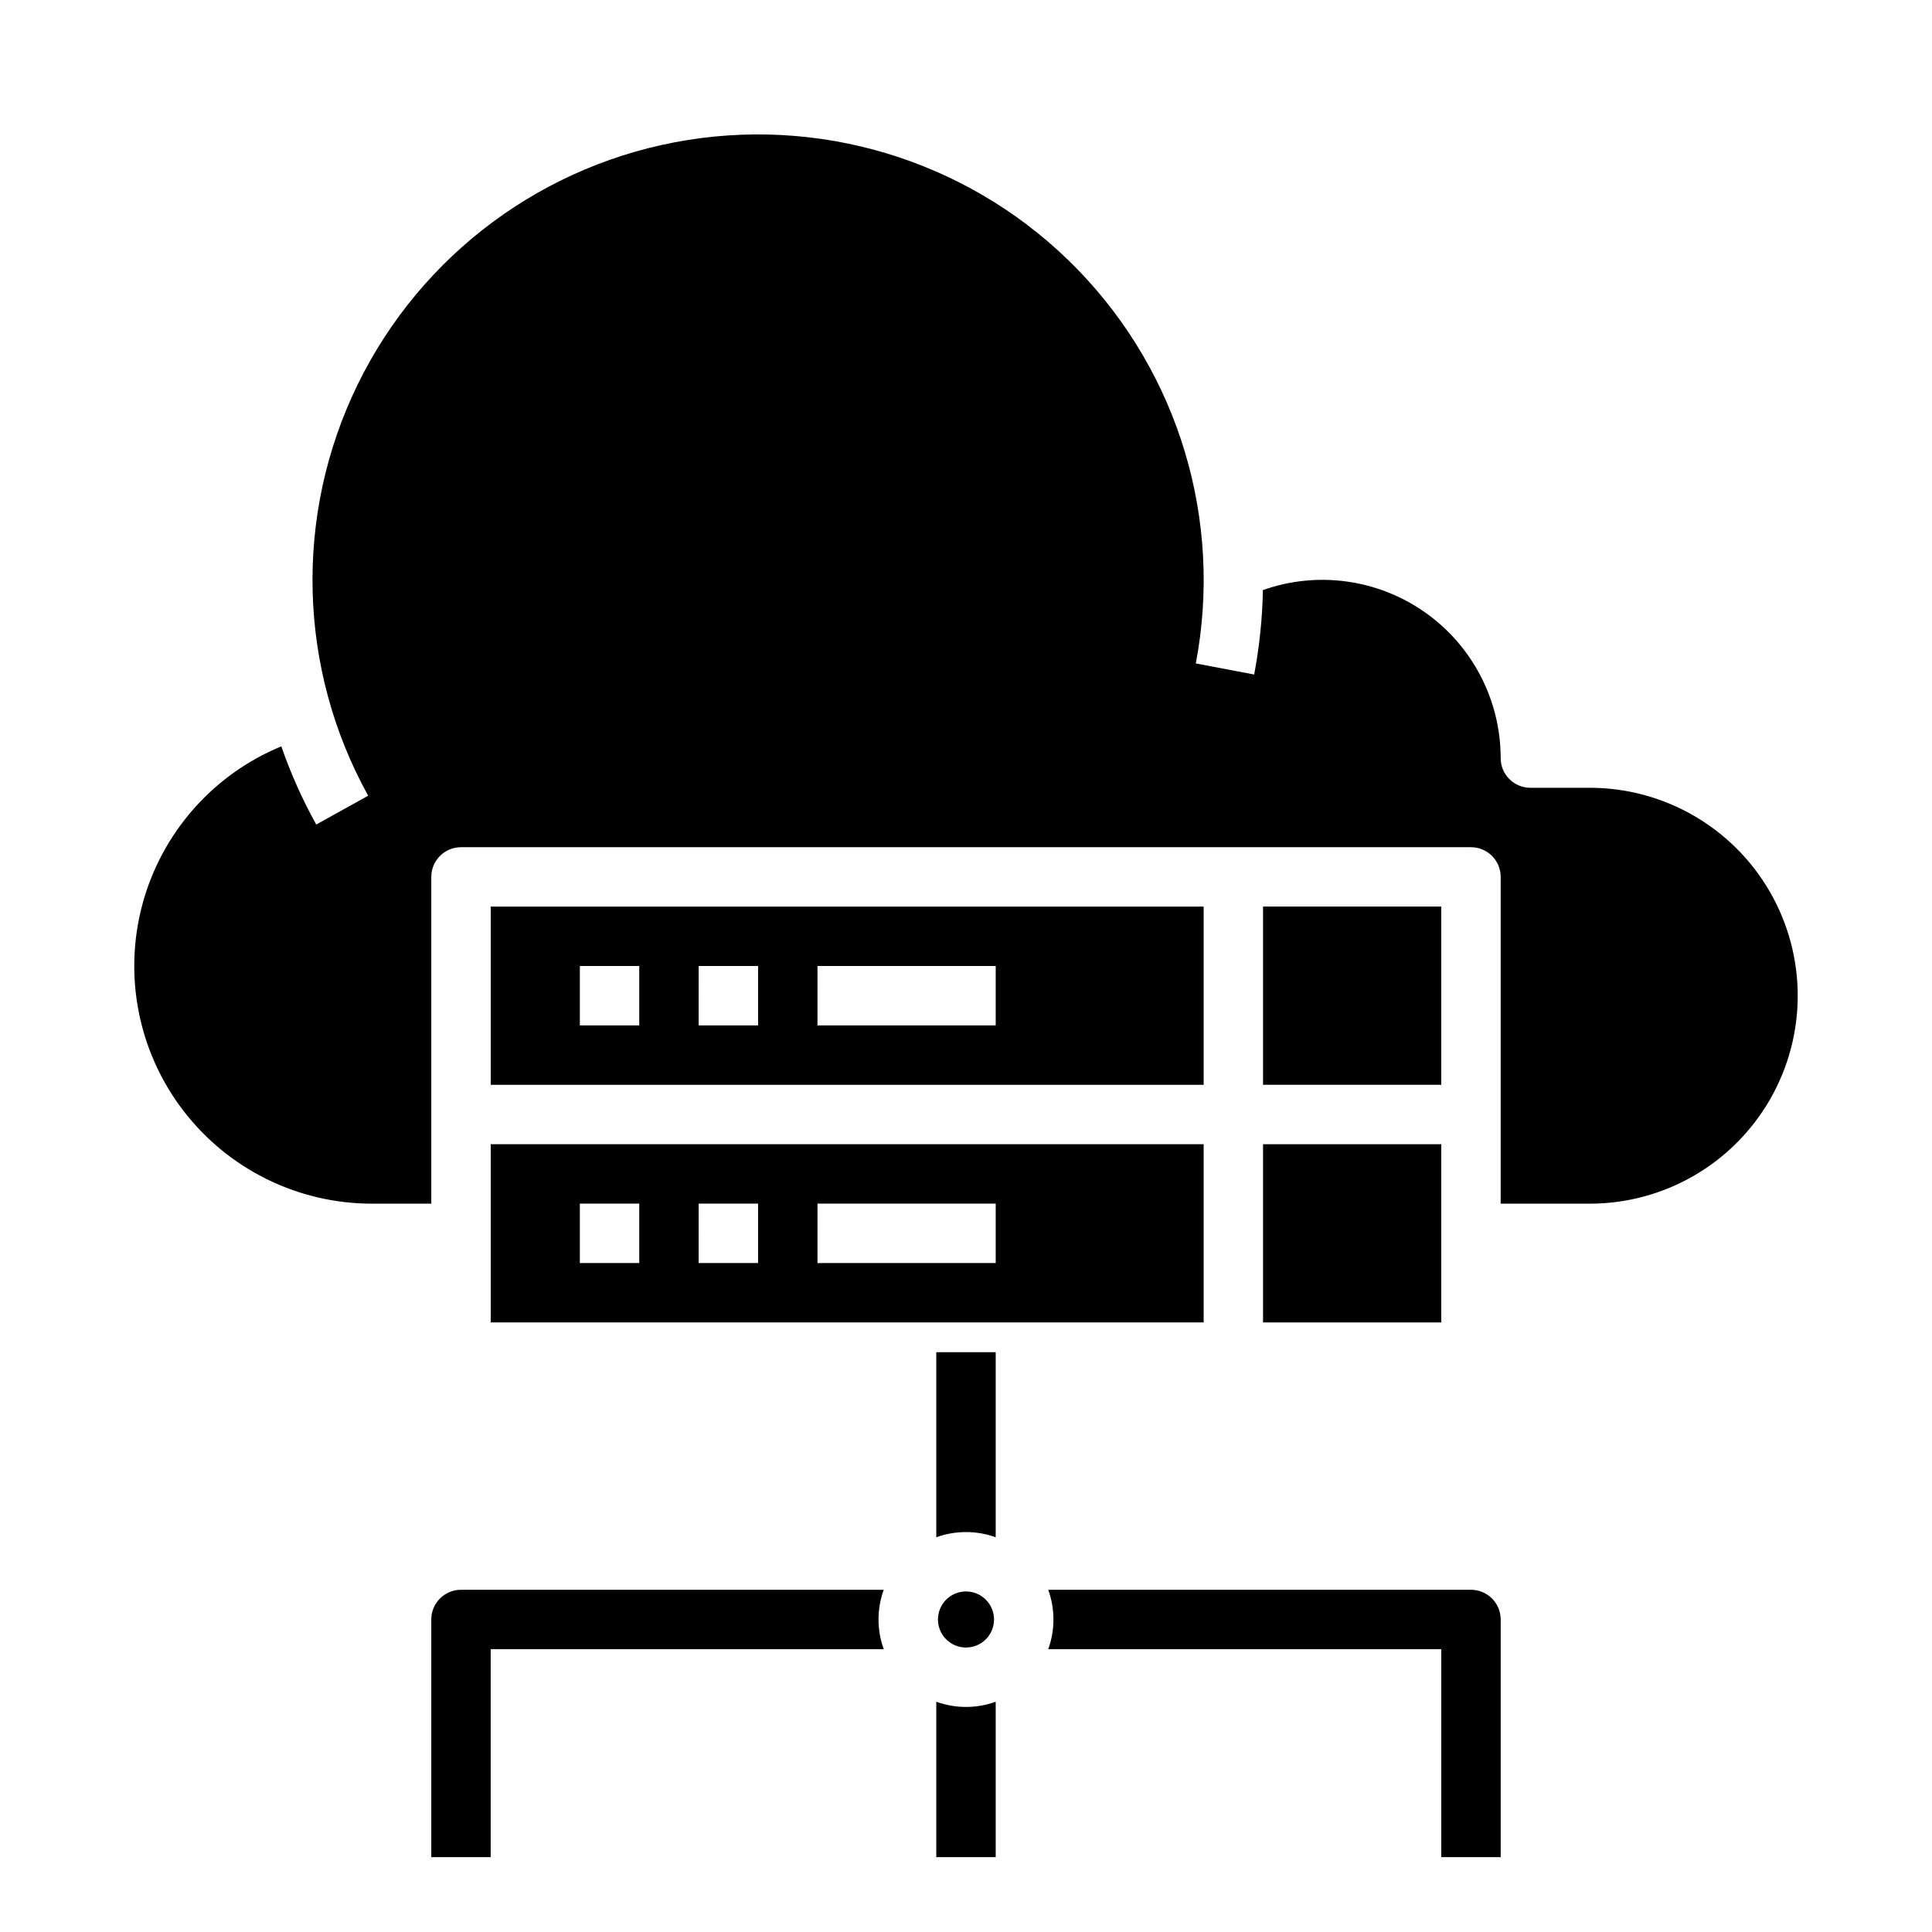
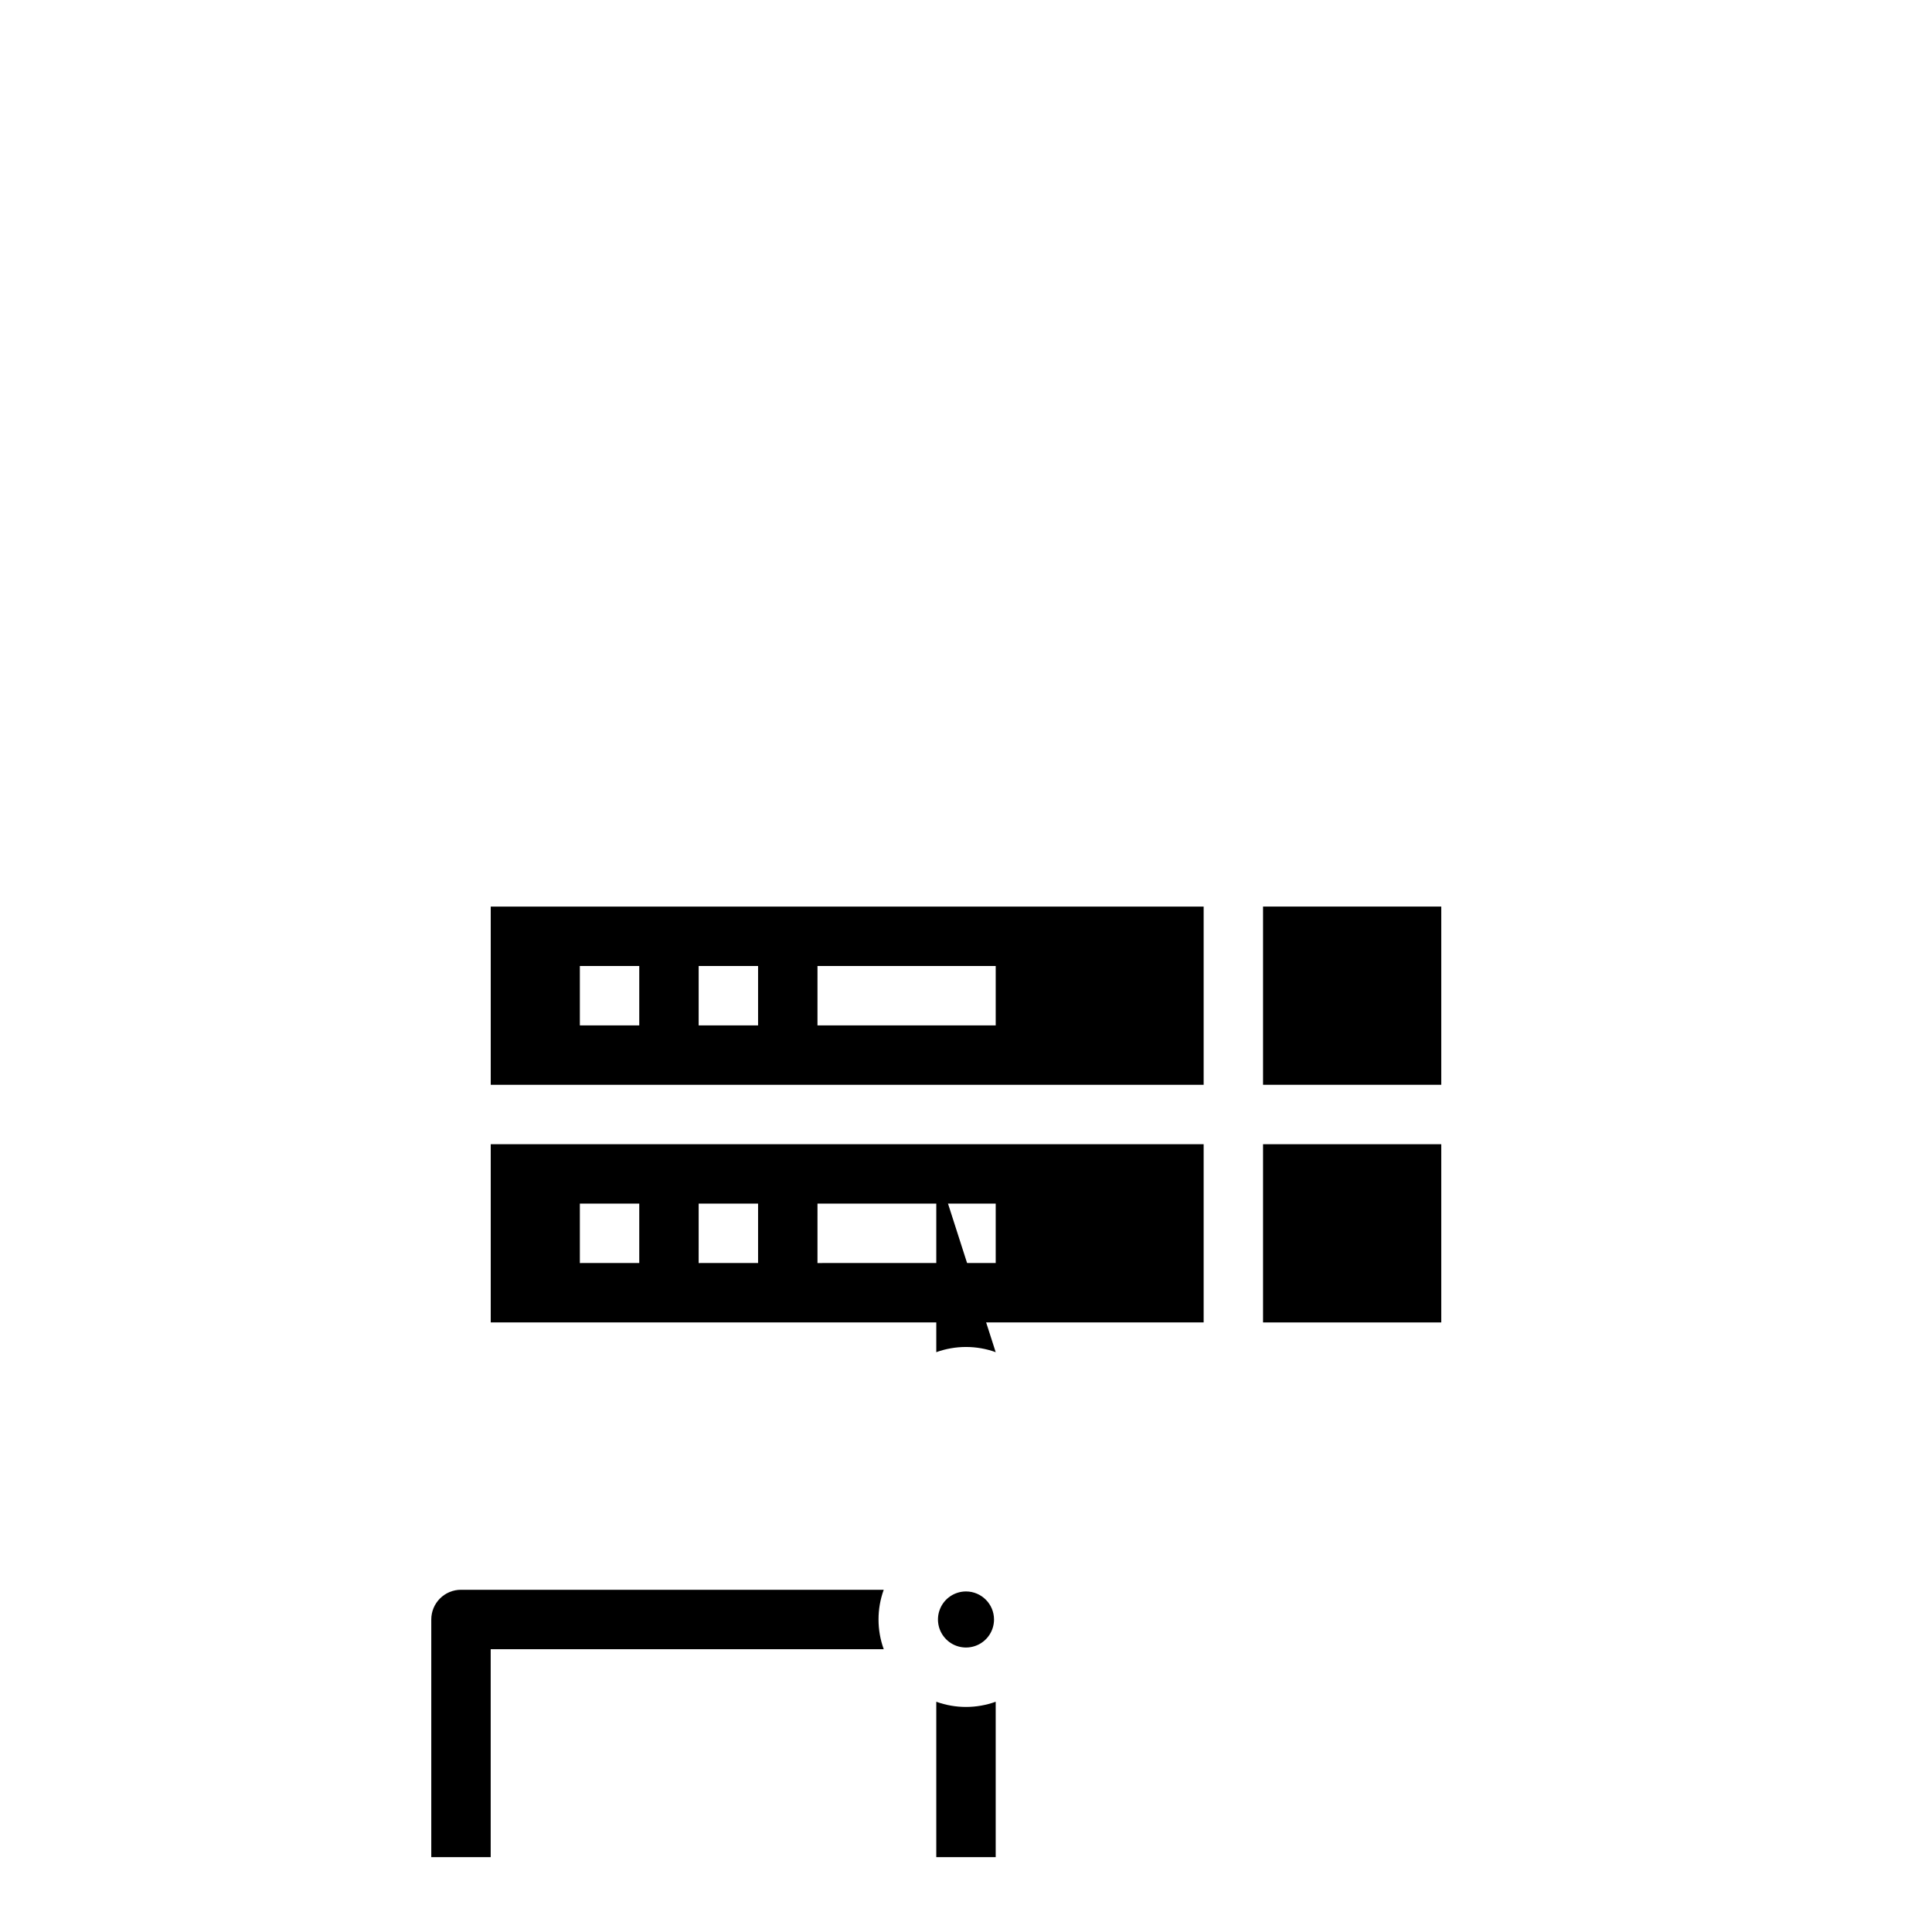
<svg xmlns="http://www.w3.org/2000/svg" fill="#000000" width="800px" height="800px" version="1.1" viewBox="144 144 512 512">
  <g>
    <path d="m274.05 431.49h188.93v-47.234h-188.93zm86.594-31.488h47.23v15.742h-47.234zm-31.488 0h15.742v15.742h-15.746zm-31.488 0h15.742v15.742h-15.742z" />
    <path d="m274.05 494.46h188.93v-47.23h-188.93zm86.594-31.488h47.23v15.742l-47.234 0.004zm-31.488 0h15.742v15.742l-15.746 0.004zm-31.488 0h15.742v15.742l-15.742 0.004z" />
    <path d="m478.72 384.25h47.23v47.23h-47.23z" />
-     <path d="m565.31 352.77h-15.746c-4.348 0-7.871-3.523-7.871-7.871-0.004-15.34-7.453-29.719-19.98-38.57-12.523-8.852-28.57-11.074-43.027-5.953-0.148 7.508-0.922 14.992-2.316 22.375l-15.469-2.934c7.203-37.801-4.461-76.738-31.266-104.35-26.801-27.613-65.371-40.434-103.37-34.363-37.996 6.074-70.652 30.281-87.516 64.871-16.859 34.59-15.805 75.227 2.82 108.9l-13.766 7.637c-3.672-6.629-6.769-13.562-9.254-20.719-18.109 7.465-31.715 22.938-36.805 41.852-5.09 18.918-1.09 39.129 10.828 54.676s30.395 24.664 49.984 24.664h15.742v-86.594c0-4.348 3.527-7.871 7.875-7.871h267.65c4.348 0 7.871 3.523 7.871 7.871v86.594h23.617c19.684 0 37.875-10.504 47.719-27.555 9.844-17.047 9.844-38.055 0-55.102-9.844-17.051-28.035-27.555-47.719-27.555z" />
    <path d="m478.72 447.23h47.23v47.23h-47.23z" />
-     <path d="m407.87 502.34v49.051c-5.086-1.836-10.656-1.836-15.746 0v-49.051z" />
+     <path d="m407.87 502.34c-5.086-1.836-10.656-1.836-15.746 0v-49.051z" />
    <path d="m400 565.75c-3.008 0-5.715 1.809-6.863 4.586-1.152 2.777-0.516 5.973 1.609 8.098s5.32 2.758 8.094 1.609c2.777-1.148 4.586-3.859 4.586-6.863-0.004-4.102-3.328-7.426-7.426-7.43z" />
    <path d="m407.87 594.98v41.18h-15.746v-41.18c5.09 1.836 10.66 1.836 15.746 0z" />
-     <path d="m541.7 573.18v62.977h-15.746v-55.105h-104.16c1.84-5.086 1.84-10.656 0-15.742h112.03c2.086-0.004 4.09 0.828 5.566 2.305 1.477 1.477 2.305 3.477 2.305 5.566z" />
    <path d="m376.82 573.18c-0.004 2.684 0.461 5.348 1.379 7.871h-104.16v55.105h-15.746v-62.977c0-2.09 0.828-4.09 2.305-5.566 1.477-1.477 3.481-2.309 5.57-2.305h112.03c-0.918 2.523-1.383 5.188-1.379 7.871z" />
  </g>
</svg>